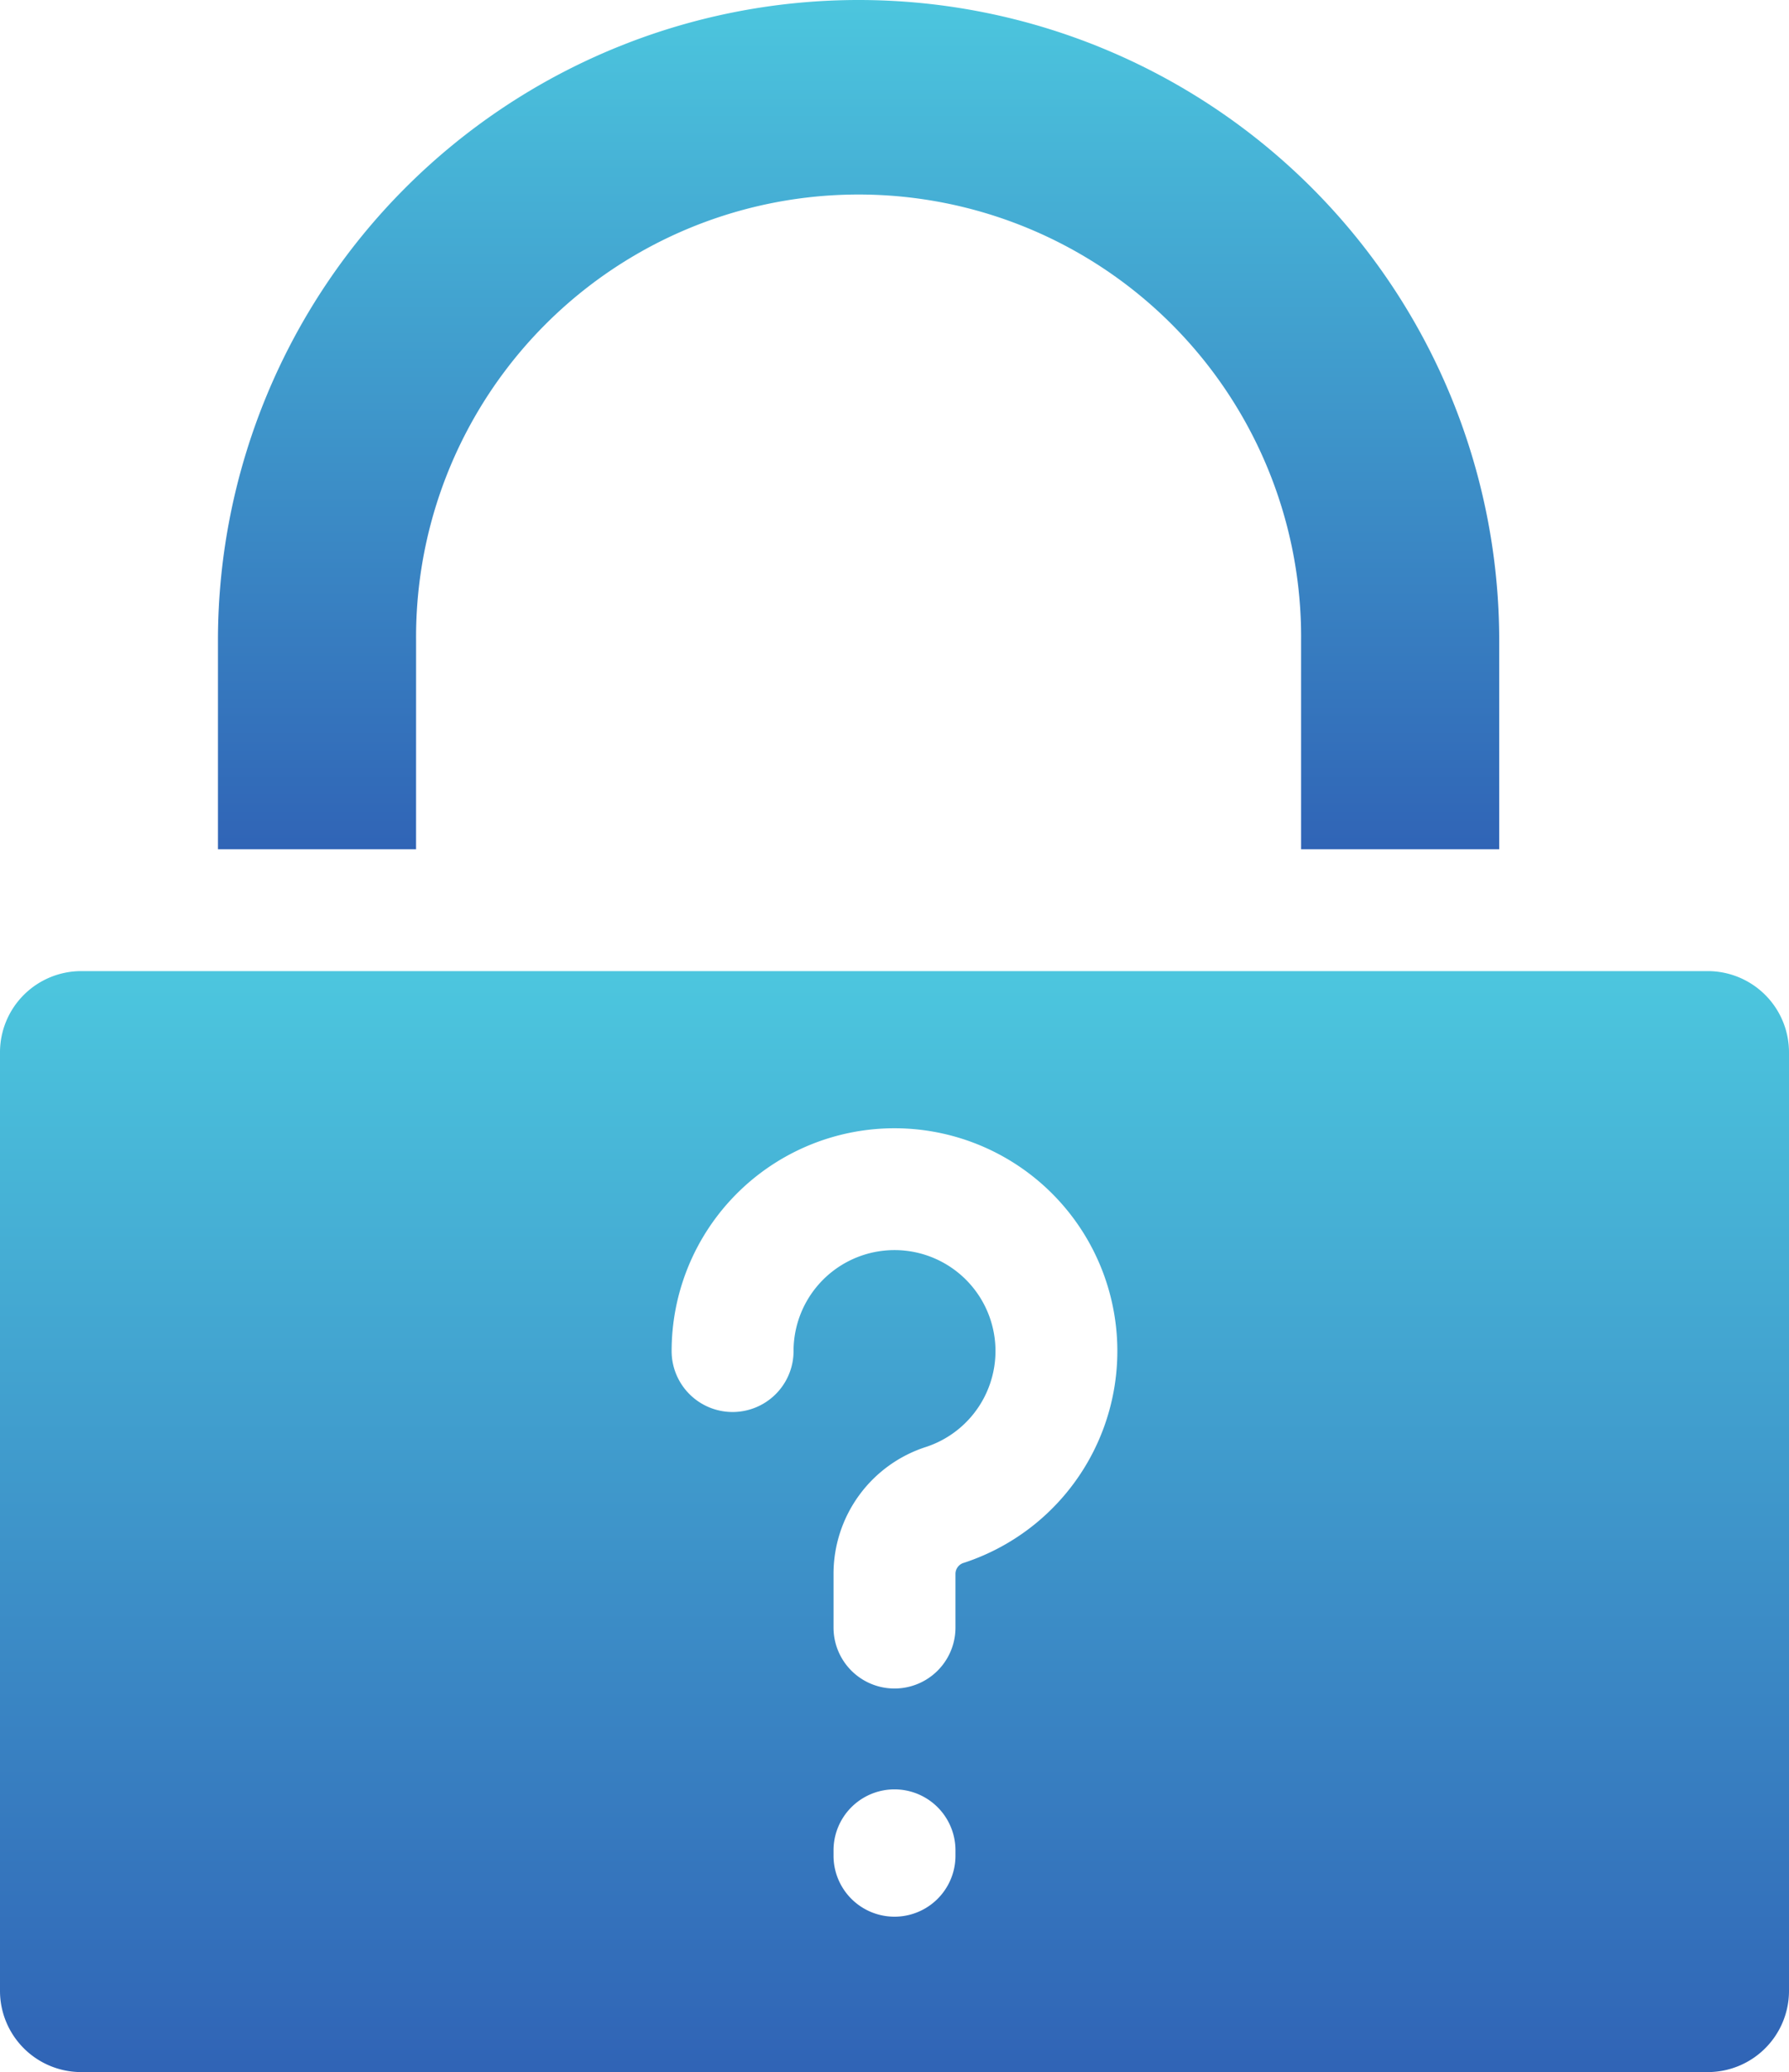
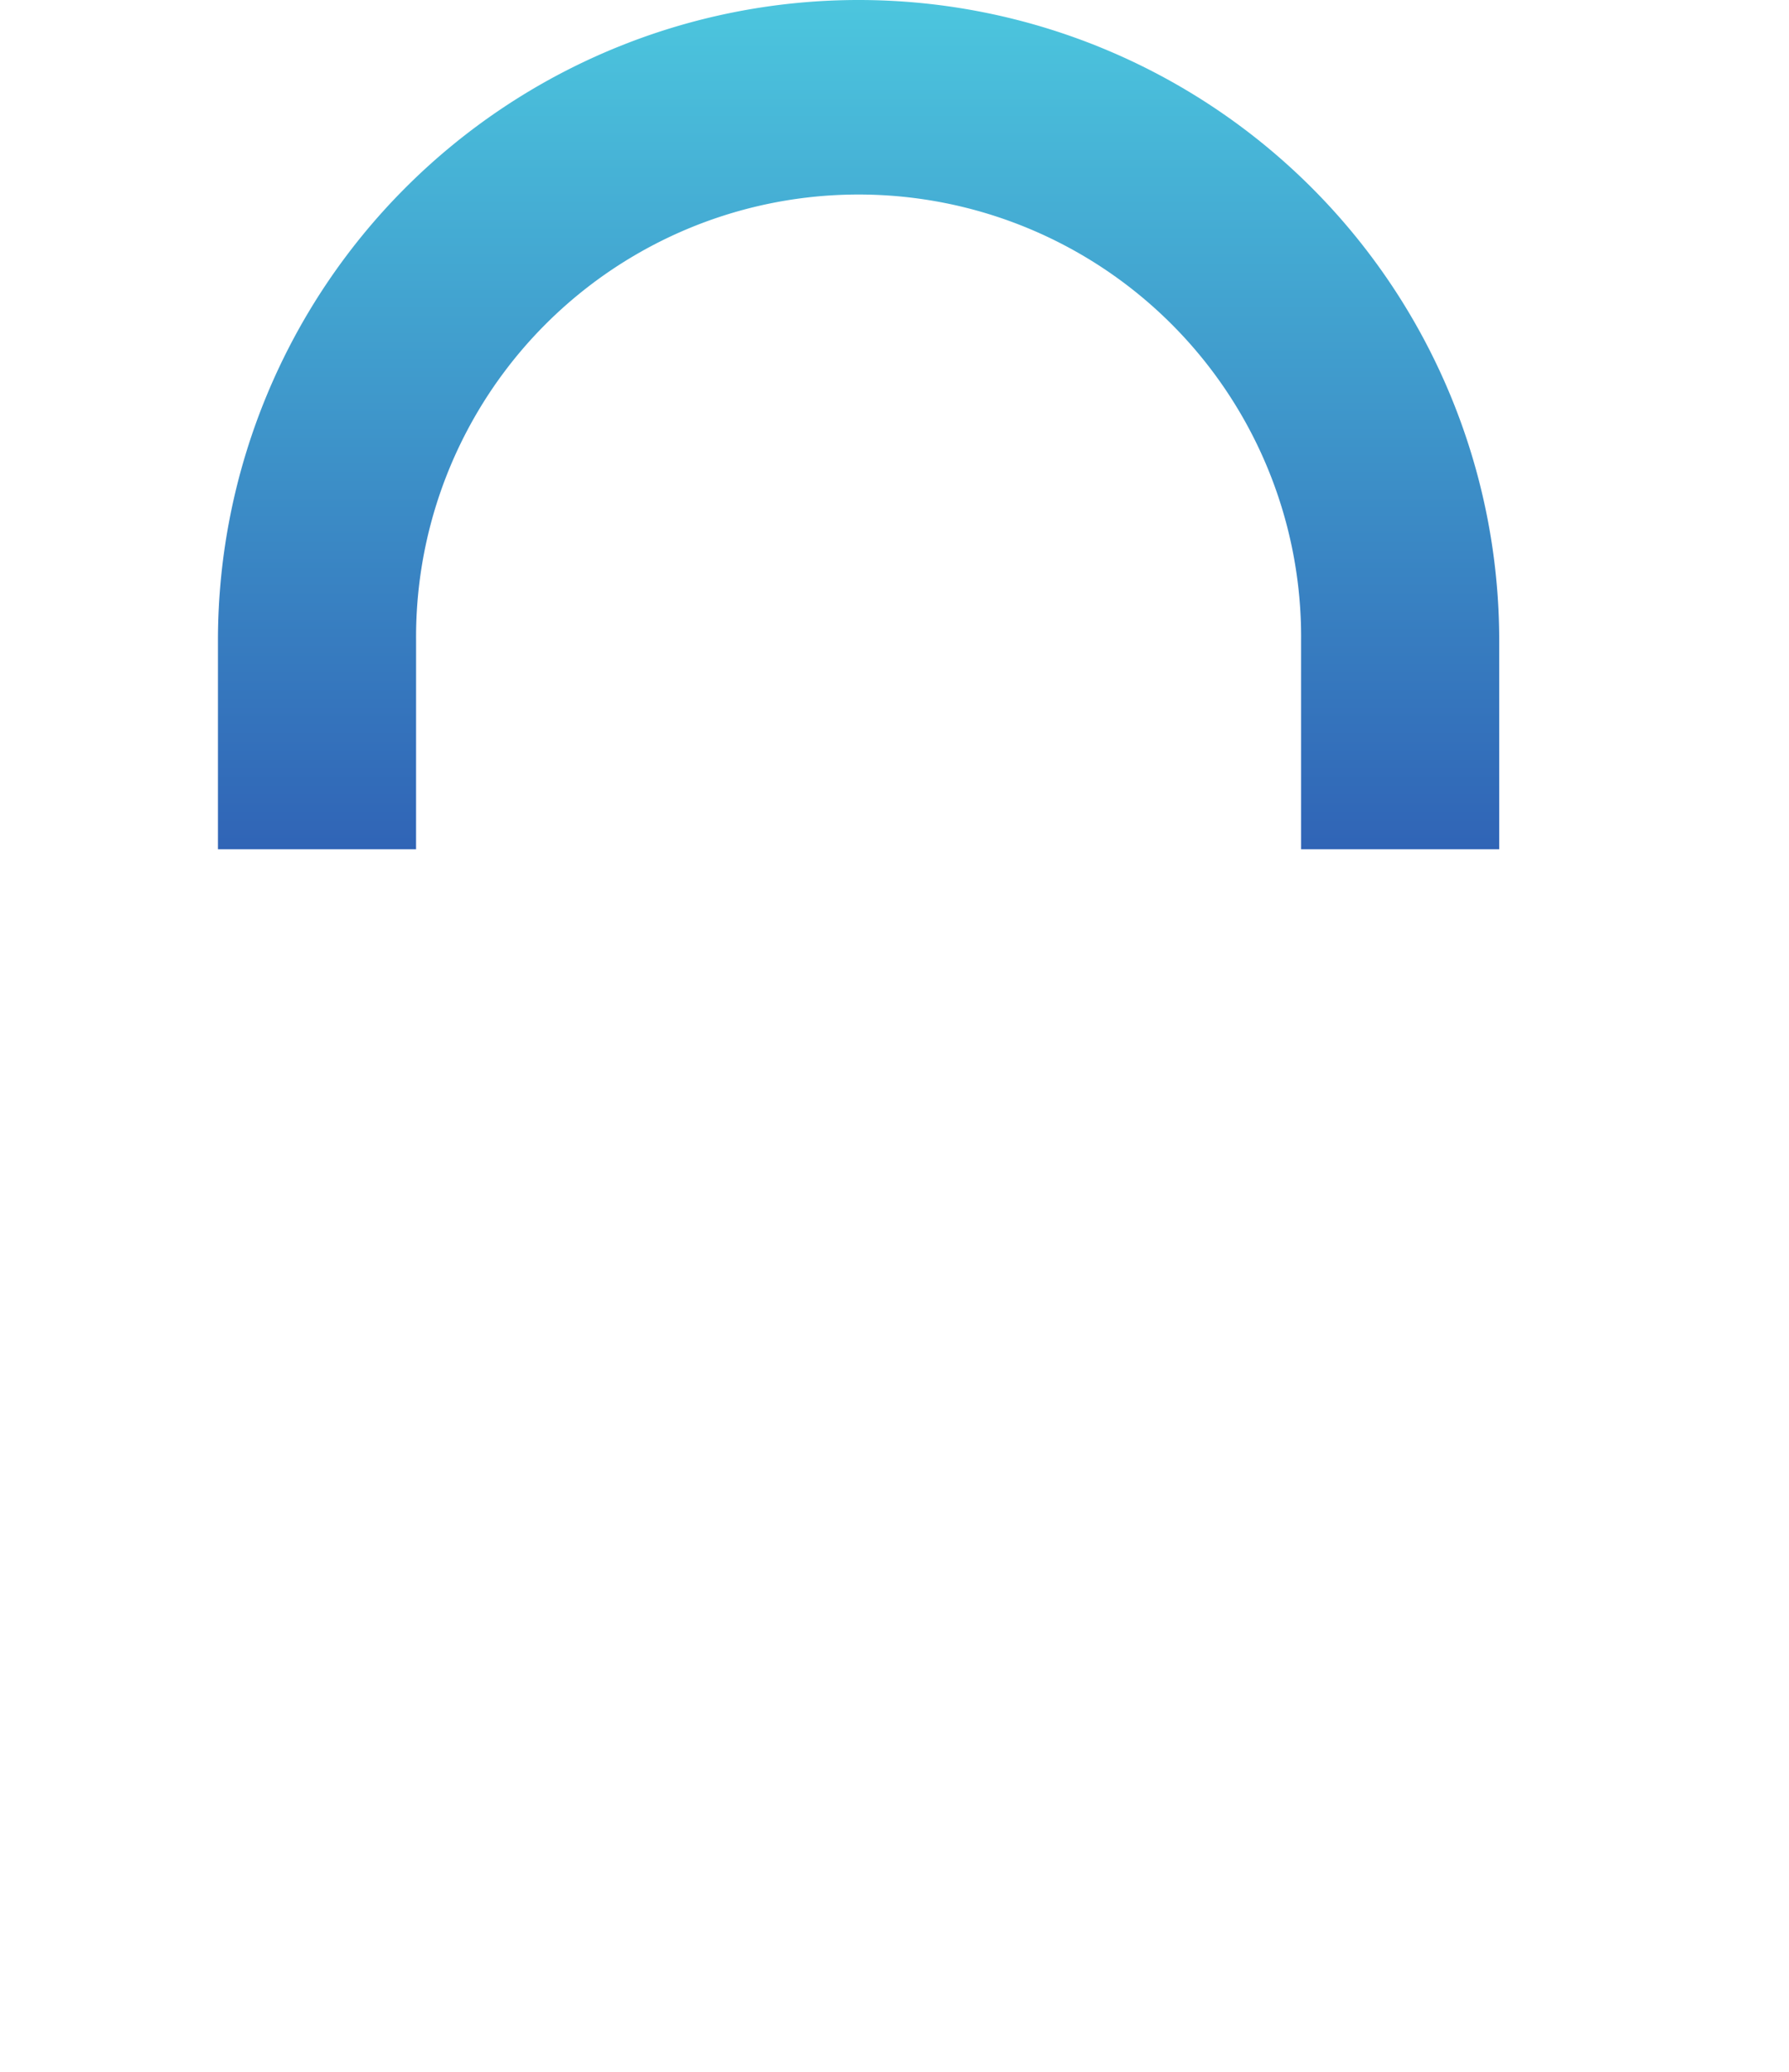
<svg xmlns="http://www.w3.org/2000/svg" width="62.727" height="72.667">
  <defs>
    <linearGradient id="a" x1=".5" x2=".5" y2="1" gradientUnits="objectBoundingBox">
      <stop offset="0" stop-color="#4cc6de" />
      <stop offset="1" stop-color="#3064b6" />
    </linearGradient>
  </defs>
  <g transform="translate(-34.88)" fill="url(#a)">
    <path data-name="Path 14454" d="M49.469 22.462a15.516 15.516 0 1131.031 0v7.319h6.946v-7.319a22.462 22.462 0 10-44.924 0v7.319h6.946z" />
-     <path data-name="Path 14455" d="M94.757 34.056H37.73a2.849 2.849 0 00-2.85 2.85v32.91a2.849 2.849 0 002.85 2.85h57.027a2.849 2.849 0 002.85-2.85v-32.91a2.849 2.849 0 00-2.85-2.85zM68.381 65.079a2.137 2.137 0 01-4.275 0v-.19a2.137 2.137 0 114.275 0zm.292-10.272a.406.406 0 00-.292.378v1.892a2.137 2.137 0 01-4.275 0v-1.892a4.673 4.673 0 013.239-4.441 3.54 3.54 0 10-4.641-3.364 2.137 2.137 0 11-4.275 0 7.814 7.814 0 1110.243 7.428z" />
  </g>
</svg>